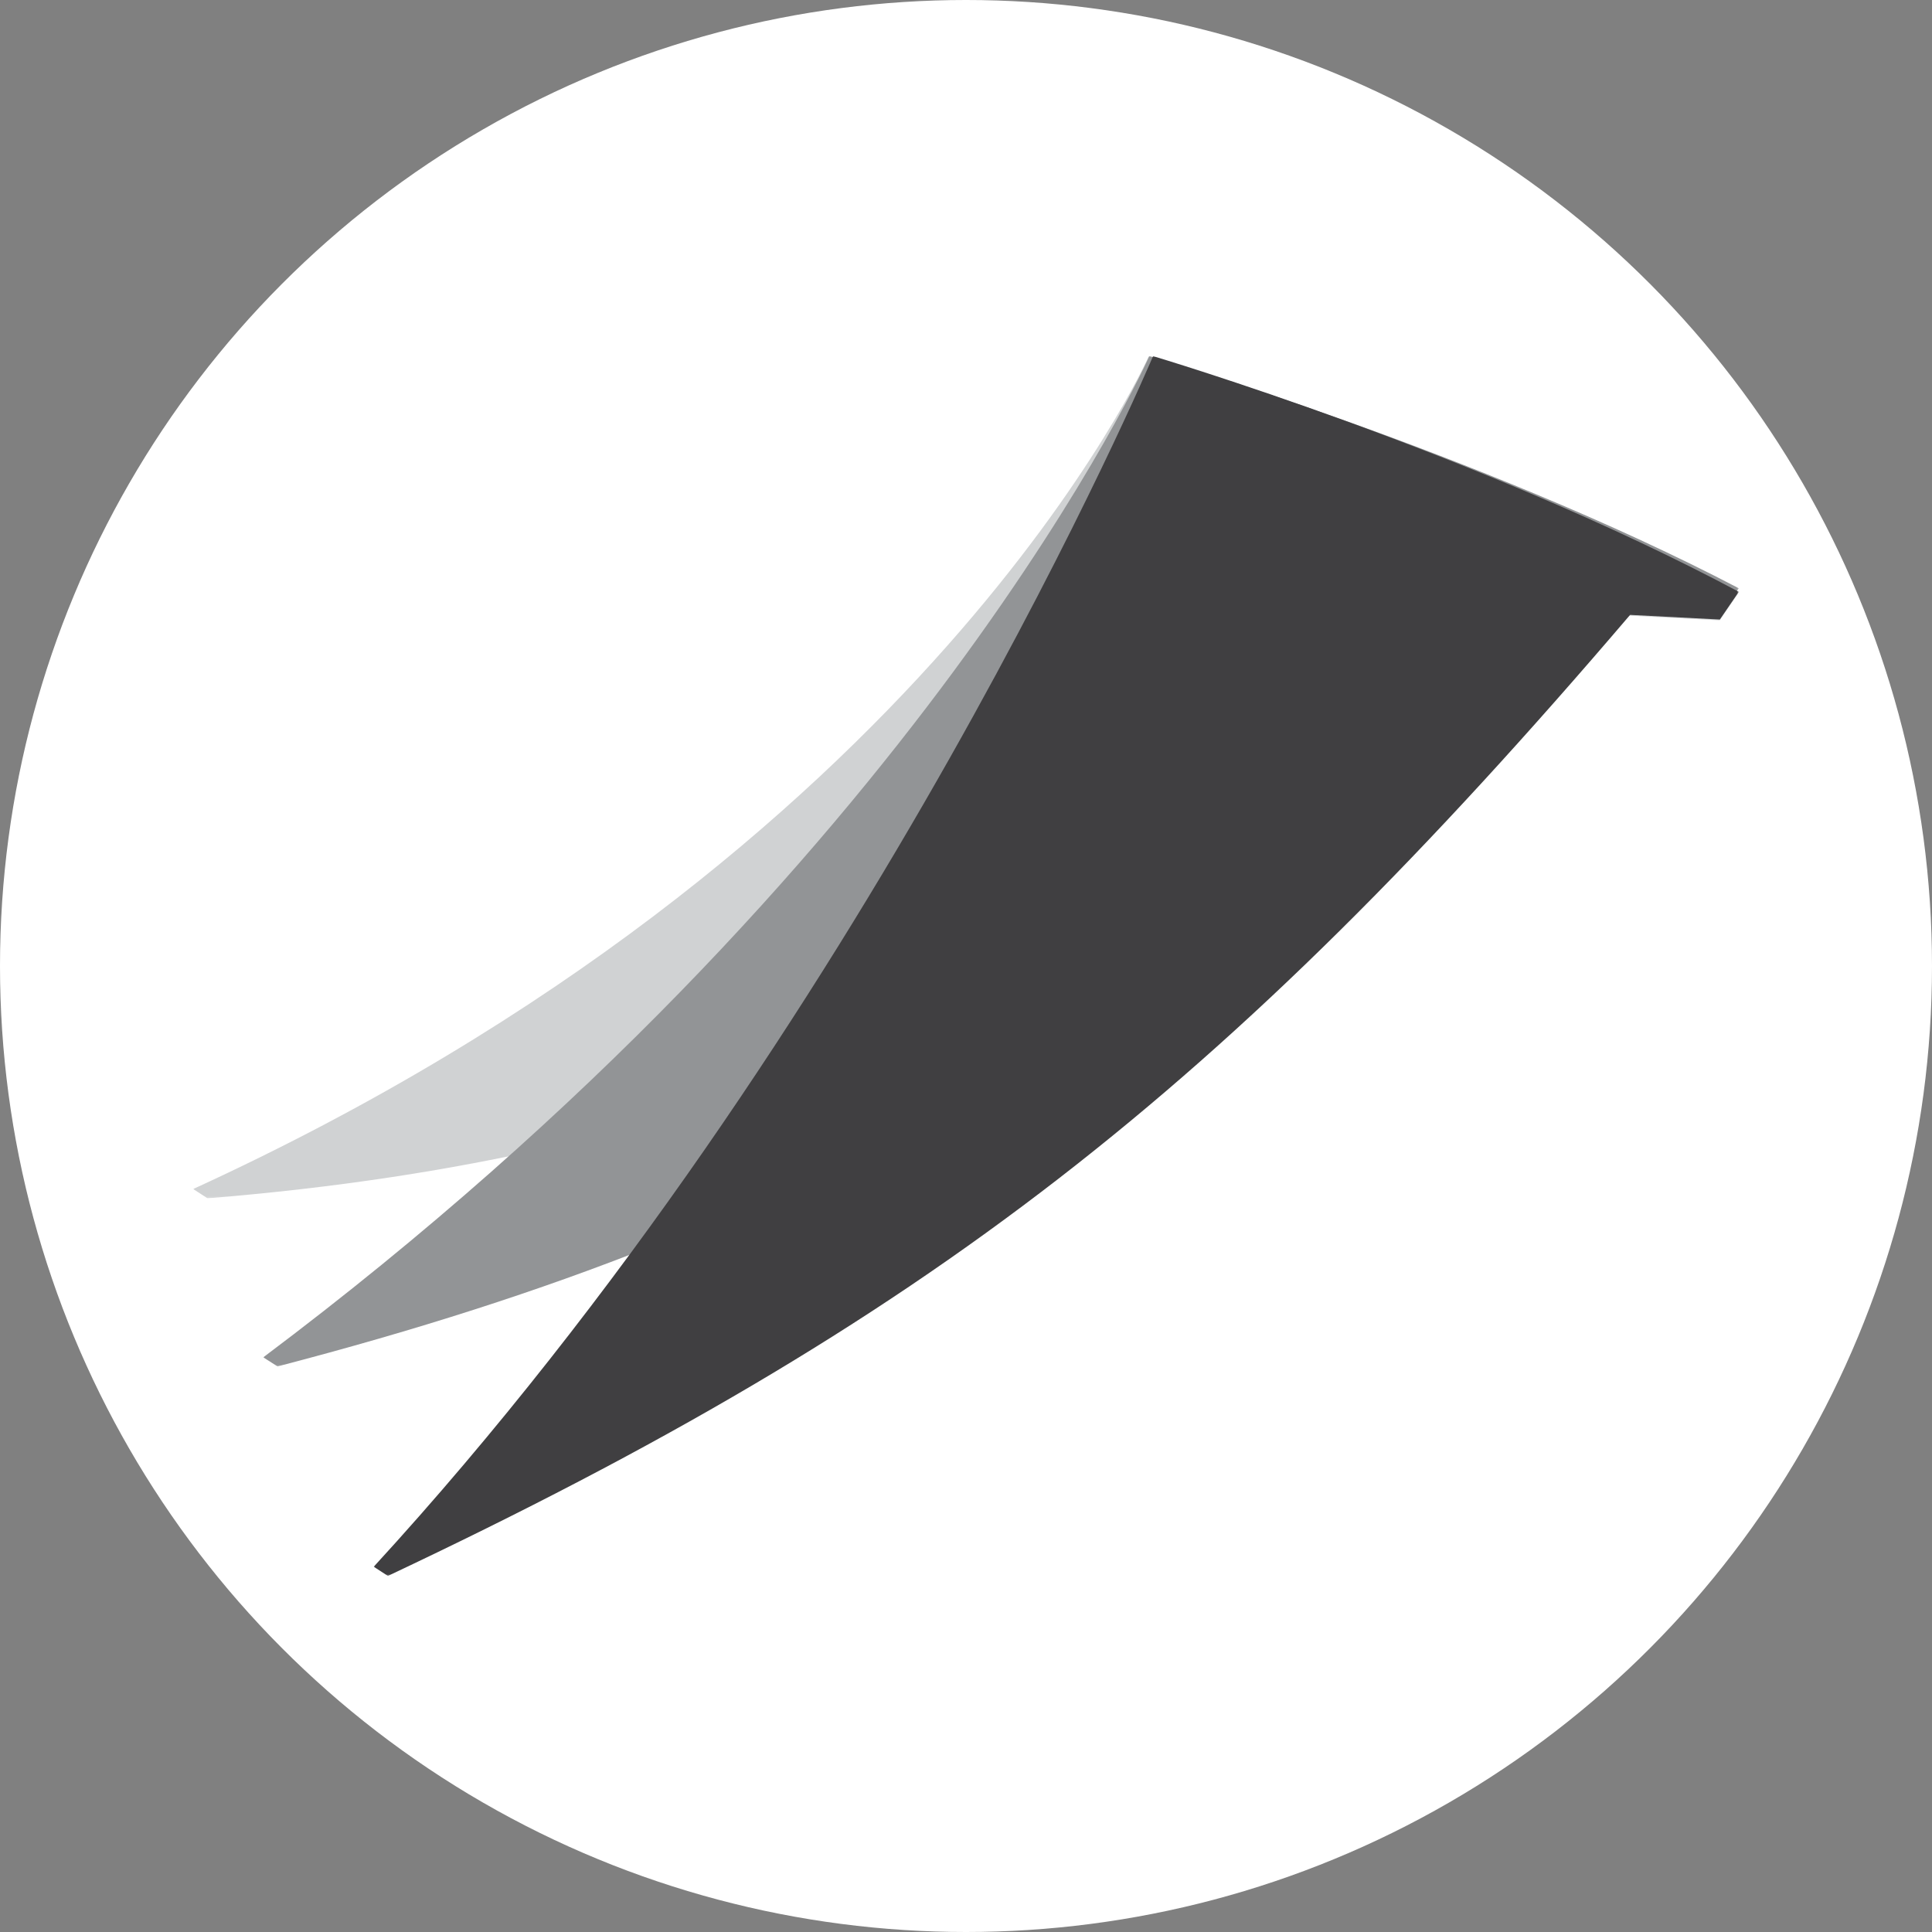
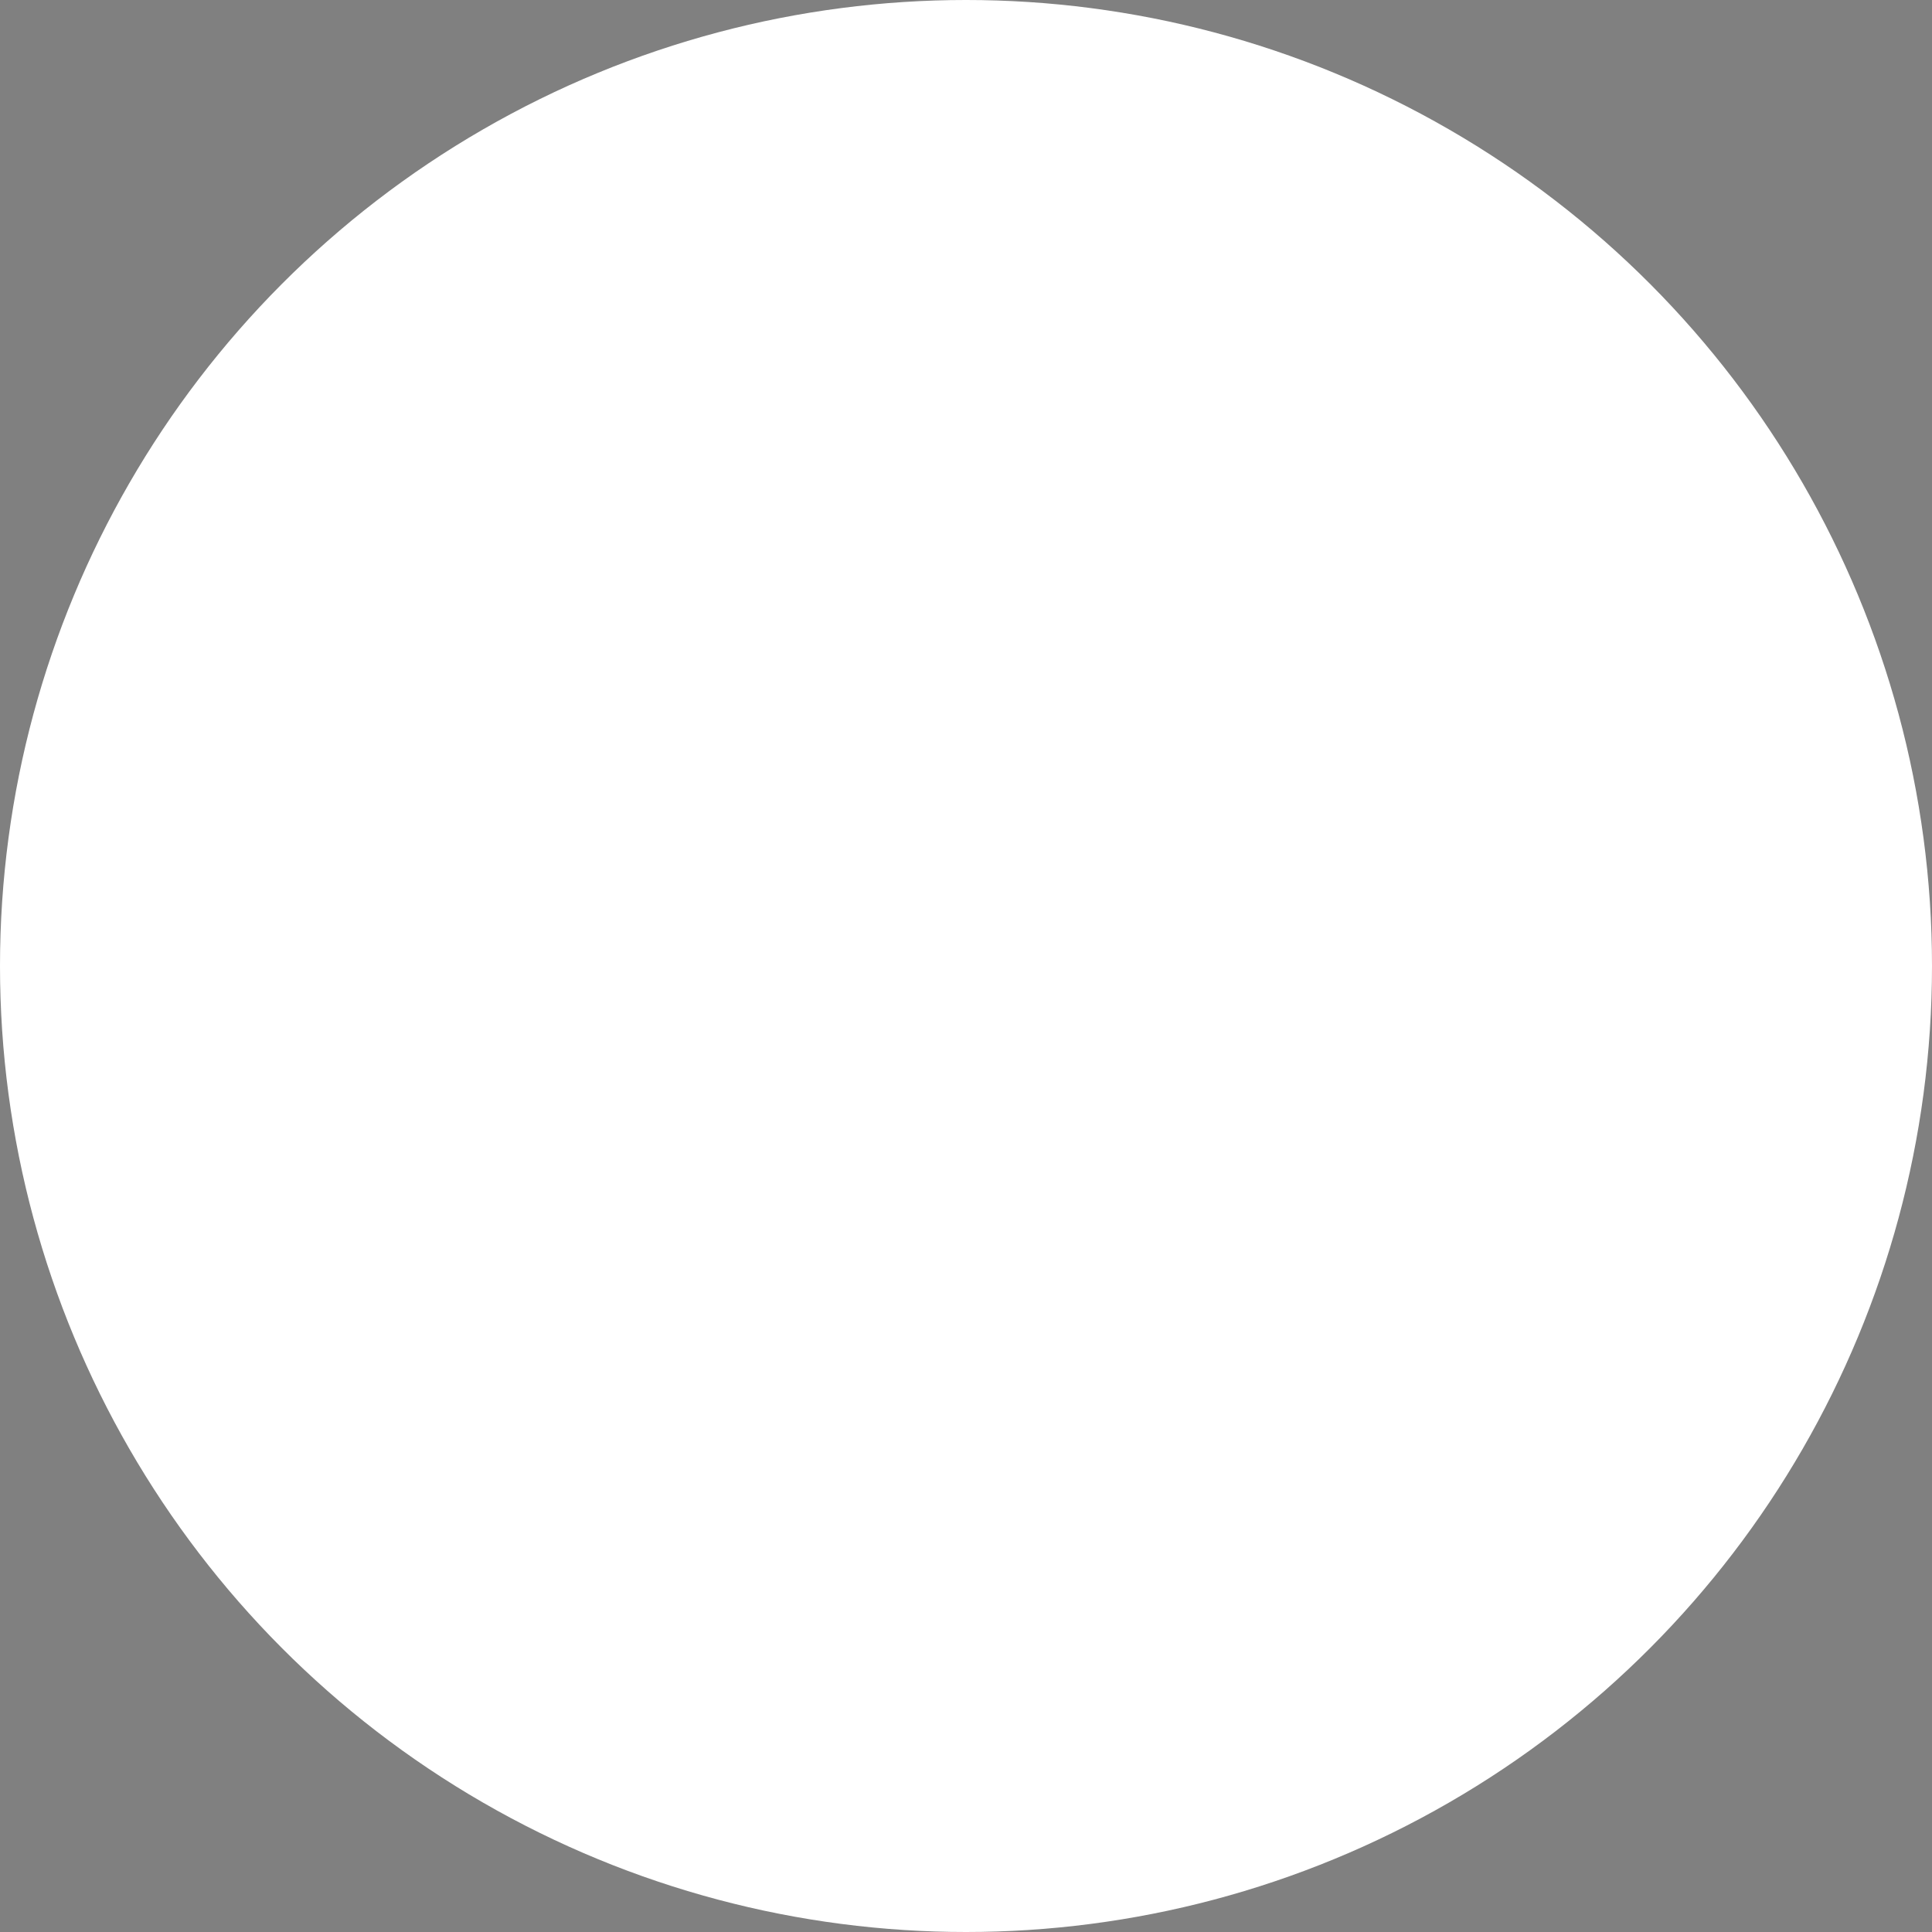
<svg xmlns="http://www.w3.org/2000/svg" id="图层_1" data-name="图层 1" viewBox="0 0 1000 1000">
  <rect x="0" y="0" width="1000" height="1000" fill="#808080" stroke="none" />
  <defs>
    <mask id="mask" x="100" y="184.341" width="799.988" height="435.897" maskUnits="userSpaceOnUse">
      <g id="mask-2">
-         <polygon id="path-1" points="899.988 184.342 100.001 184.342 100.001 620.238 899.988 620.238 899.988 184.342" style="fill:#fff;fill-rule:evenodd" />
-       </g>
+         </g>
    </mask>
    <mask id="mask-2-2" x="136.27" y="184.3" width="763.72" height="522.959" maskUnits="userSpaceOnUse">
      <g id="mask-4">
-         <polygon id="path-3" points="899.99 184.301 136.27 184.301 136.27 707.258 899.99 707.258 899.99 184.301" style="fill:#fff;fill-rule:evenodd" />
-       </g>
+         </g>
    </mask>
    <mask id="mask-3" x="193.449" y="184.334" width="706.551" height="631.366" maskUnits="userSpaceOnUse">
      <g id="mask-6">
-         <polygon id="path-5" points="900 184.335 193.449 184.335 193.449 815.7 900 815.7 900 184.335" style="fill:#fff;fill-rule:evenodd" />
-       </g>
+         </g>
    </mask>
  </defs>
  <title>HelloFont</title>
  <circle cx="500" cy="500" r="500" style="fill:#fff" />
  <g id="Page-1">
    <g id="Group-3">
      <g style="mask:url(#mask)">
-         <path id="Fill-1" d="M843.327,318.658c-276.536,196.55-474.743,280.483-735.936,301.58L100,615.431c380.95-174.613,494.612-431.09,494.612-431.09S764.542,234.706,899.988,306.677l-9.876,14.391Z" style="fill:#d0d2d3;fill-rule:evenodd" />
+         <path id="Fill-1" d="M843.327,318.658L100,615.431c380.95-174.613,494.612-431.09,494.612-431.09S764.542,234.706,899.988,306.677l-9.876,14.391Z" style="fill:#d0d2d3;fill-rule:evenodd" />
      </g>
    </g>
    <g id="Group-6">
      <g style="mask:url(#mask-2-2)">
-         <path id="Fill-4" d="M843.386,316.257C584.339,531.347,431.132,632.409,143.641,707.259l-7.37-4.71C477.934,446.23,594.922,184.3,594.922,184.3S764.681,233.78,899.99,304.487l-9.866,14.139Z" style="fill:#929496;fill-rule:evenodd" />
-       </g>
+         </g>
    </g>
    <g id="Group-9">
      <g style="mask:url(#mask-3)">
        <path id="Fill-7" d="M843.748,318.253C633.501,564.6,479.497,684.18,200.774,815.7l-7.325-4.766c256.708-279.838,403.378-626.6,403.378-626.6S765.532,234.55,900,306.308l-9.805,14.349Z" style="fill:#403f41;fill-rule:evenodd" />
      </g>
    </g>
  </g>
</svg>